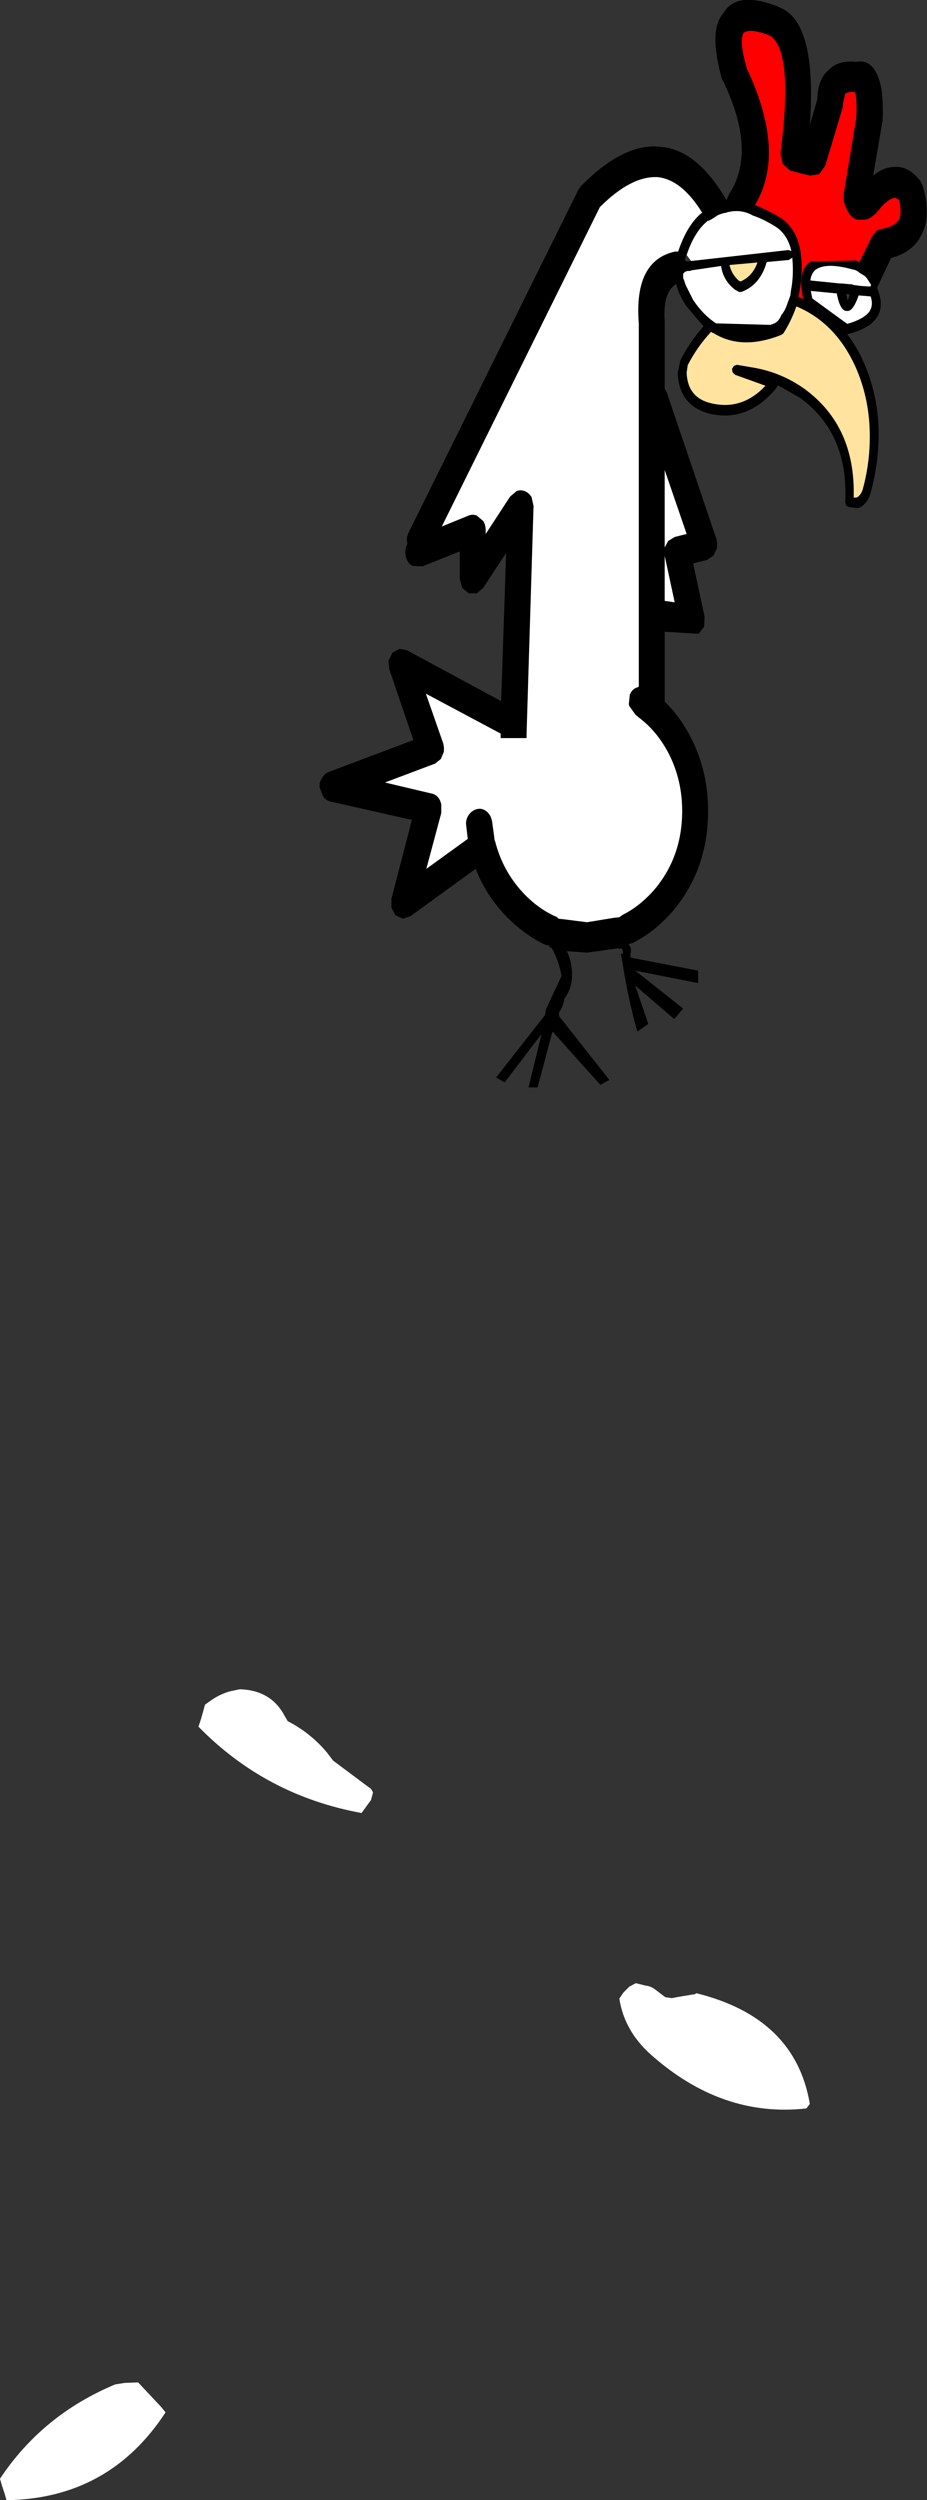
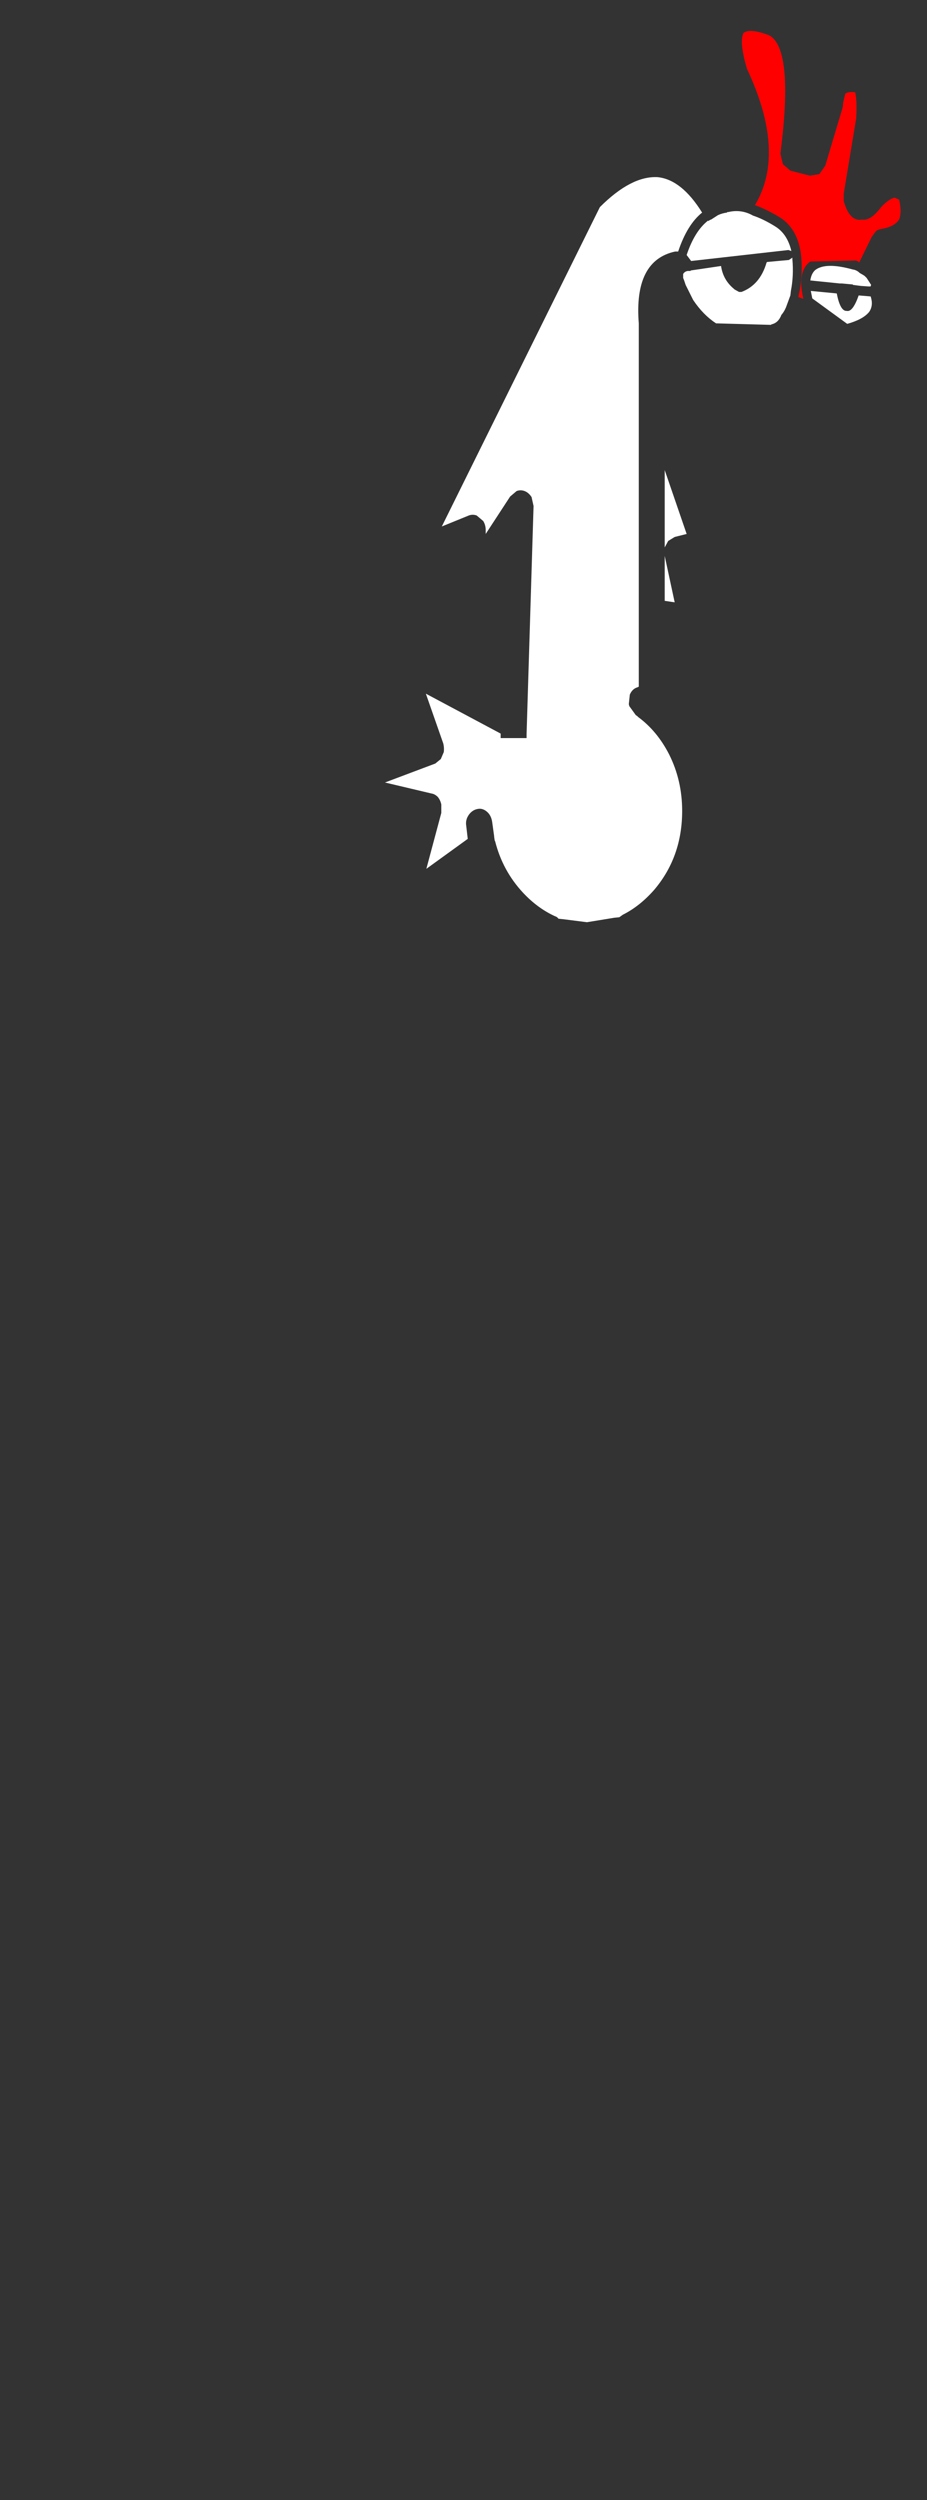
<svg xmlns="http://www.w3.org/2000/svg" height="250.5px" width="92.95px">
  <rect width="100%" height="100%" fill="#333333" stroke="none" />
  <g transform="matrix(1.0, 0.0, 0.0, 1.0, 245.9, -4.0)">
-     <path d="M-225.35 174.8 L-224.65 174.3 Q-223.75 173.7 -222.8 173.45 L-221.85 173.25 Q-218.75 173.35 -217.4 175.85 L-217.05 176.45 Q-214.8 177.6 -213.15 179.55 L-212.5 180.4 -208.95 183.05 Q-208.65 183.2 -208.5 183.6 L-208.7 184.35 -209.65 185.65 Q-219.25 183.9 -226.0 177.0 L-225.75 176.25 -225.55 175.55 -225.35 174.8 M-176.1 203.7 Q-166.15 206.15 -164.7 214.8 L-165.05 215.25 Q-173.55 216.2 -180.7 209.8 -183.3 207.45 -183.8 204.25 L-183.4 203.65 -182.8 203.05 -182.15 202.7 -181.15 202.95 Q-180.65 203.0 -180.25 203.3 L-179.2 204.1 -178.55 204.2 -177.75 204.05 -176.2 203.8 -176.1 203.7 M-229.3 245.7 Q-234.95 254.35 -245.25 254.5 L-245.45 253.8 -245.7 253.05 -245.9 252.35 Q-241.65 245.95 -234.35 242.9 L-233.4 242.75 -232.05 242.7 -229.75 245.15 -229.3 245.7" fill="#ffffff" fill-rule="evenodd" stroke="none" />
-     <path d="M-160.05 10.2 Q-158.4 9.85 -157.7 12.15 -157.3 13.4 -157.4 16.1 L-157.45 16.35 -158.35 21.6 Q-157.35 20.8 -156.5 20.75 -154.85 20.5 -153.6 22.15 L-153.35 22.7 Q-152.5 25.8 -153.55 27.6 -154.35 29.25 -156.55 29.85 L-157.9 32.7 -157.95 32.85 -157.9 33.0 Q-157.2 34.75 -158.05 35.9 -158.8 36.95 -160.95 37.5 -160.0 38.7 -159.3 40.3 -157.9 43.45 -157.8 47.05 -157.75 50.3 -158.6 53.35 -158.9 54.5 -159.8 54.9 L-160.0 54.9 -160.8 54.8 -161.05 54.65 -161.15 54.3 Q-160.8 47.4 -165.7 43.85 L-167.9 42.6 -168.0 42.8 Q-170.85 46.35 -174.75 45.45 -177.8 44.65 -177.95 41.4 L-177.95 41.35 -177.7 40.2 -177.7 40.15 Q-176.75 38.25 -175.35 36.7 L-177.1 34.65 Q-177.8 33.6 -178.1 32.45 -179.45 33.3 -179.25 36.15 L-179.25 36.25 -179.25 42.95 -179.05 43.3 -174.05 58.05 Q-173.95 58.45 -174.0 58.9 L-174.35 59.65 -175.0 60.1 -176.4 60.45 -175.25 65.8 -175.3 66.8 -175.85 67.5 -179.25 67.3 -179.25 74.3 Q-177.65 75.85 -176.55 78.05 -174.9 81.35 -174.9 85.25 -174.9 91.1 -178.45 95.3 -180.35 97.45 -182.5 98.5 L-182.9 98.6 Q-182.5 99.0 -182.7 99.65 L-182.65 99.95 -175.9 101.25 -175.9 102.5 -182.2 101.25 -177.4 105.05 -178.3 106.1 -182.2 102.75 -180.9 106.6 -182.0 107.35 Q-182.95 103.95 -183.5 100.35 L-183.65 99.55 -183.45 99.6 -183.45 99.4 -183.45 99.2 -183.6 99.0 -183.85 99.1 -183.85 99.0 -187.05 99.45 -189.05 99.3 -188.85 99.8 Q-188.5 100.8 -188.55 101.95 -188.6 103.1 -189.3 104.05 -189.45 104.9 -189.85 105.45 L-189.85 105.8 -184.8 112.2 -185.7 112.7 -190.5 107.35 -192.0 112.95 -192.9 112.95 -191.6 107.6 -195.3 112.45 -196.15 111.95 -191.25 105.7 -191.15 105.1 -189.6 101.8 Q-189.85 100.25 -190.6 98.95 L-190.7 98.95 -190.75 98.95 -190.8 98.9 -190.8 98.75 -191.25 98.65 Q-193.35 97.65 -195.2 95.75 -197.2 93.65 -198.2 91.05 L-204.75 95.8 -205.5 96.05 -206.25 95.7 -206.65 94.95 -206.65 94.05 -204.6 86.15 -212.8 84.3 Q-213.25 84.15 -213.5 83.8 L-213.85 82.9 Q-213.9 82.35 -213.6 81.95 -213.35 81.5 -212.95 81.35 L-204.45 78.15 -206.85 71.1 -206.95 70.2 -206.55 69.4 -205.85 69.0 -205.1 69.15 -195.65 74.25 -195.15 59.4 -197.45 62.9 -198.1 63.45 -198.9 63.45 -199.55 62.9 -199.8 62.0 -199.8 59.25 -203.55 60.75 -204.55 60.7 Q-205.05 60.4 -205.2 59.8 -205.35 59.15 -205.1 58.6 L-205.05 58.45 Q-205.2 57.85 -204.9 57.3 L-187.9 23.0 -187.65 22.65 Q-183.4 18.35 -179.8 18.7 -176.1 18.9 -173.15 23.9 L-173.05 24.05 -172.8 23.45 Q-170.0 19.25 -173.35 12.2 L-173.5 11.95 Q-174.9 7.0 -173.35 5.3 -172.05 3.05 -167.9 4.65 L-167.85 4.7 Q-163.95 6.05 -164.7 16.55 L-163.95 13.95 Q-163.9 11.95 -162.85 11.05 -161.9 10.0 -160.05 10.2 M-161.35 14.25 L-161.4 14.75 -163.15 20.6 -163.75 21.45 -164.7 21.6 -166.65 21.1 -167.4 20.45 -167.65 19.4 Q-166.3 8.95 -168.75 7.55 -170.7 6.8 -171.35 7.3 -171.8 8.2 -171.0 10.9 -167.05 19.3 -170.2 24.55 -169.1 24.95 -167.75 25.75 -165.8 26.95 -165.55 29.85 -165.4 31.9 -165.85 33.75 L-165.35 33.95 Q-166.0 31.15 -164.65 30.2 L-160.05 30.1 -159.85 30.2 -159.75 30.3 -158.5 27.75 -158.1 27.2 Q-157.9 27.0 -157.6 26.95 -156.25 26.75 -155.75 26.0 -155.45 25.25 -155.75 24.0 L-156.2 23.8 Q-156.8 23.95 -157.55 24.75 -158.6 26.15 -159.45 26.0 -160.7 26.25 -161.3 24.15 L-161.3 23.4 -160.05 15.85 Q-159.95 14.1 -160.15 13.25 -160.85 13.15 -161.15 13.4 L-161.35 14.25 M-159.2 31.65 L-159.35 31.55 -159.7 31.35 Q-160.0 31.05 -160.4 31.0 -163.1 30.25 -164.15 31.05 -164.55 31.4 -164.65 32.1 L-161.7 32.4 -161.65 32.4 -161.5 32.4 -160.4 32.5 -160.35 32.55 -159.55 32.65 -158.8 32.7 -158.6 32.7 -158.6 32.65 -158.55 32.55 -159.0 31.85 -159.2 31.65 M-160.7 33.5 L-161.05 33.45 -160.9 34.15 -160.7 33.5 M-158.75 35.25 Q-158.3 34.6 -158.6 33.7 L-159.8 33.6 Q-160.4 35.3 -161.0 35.15 -161.65 35.2 -162.0 33.4 L-164.6 33.15 -164.45 33.9 -160.95 36.45 Q-159.35 36.0 -158.75 35.25 M-158.7 47.1 Q-158.8 43.75 -160.1 40.8 -162.1 36.35 -166.05 34.7 -166.55 36.15 -167.35 37.4 L-167.55 37.55 Q-171.55 39.15 -174.4 37.35 L-174.45 37.35 -174.6 37.25 Q-176.0 38.75 -176.95 40.6 L-176.95 40.65 -177.05 41.35 Q-176.95 43.85 -174.6 44.4 -171.5 45.15 -169.15 42.65 L-172.2 41.55 -172.45 41.3 -172.5 40.95 -172.3 40.65 -172.0 40.55 -170.55 40.8 Q-167.65 41.25 -165.25 42.95 -160.1 46.7 -160.3 53.85 L-160.0 53.85 Q-159.6 53.65 -159.4 53.05 -158.6 50.15 -158.7 47.1 M-176.6 30.15 L-166.85 29.05 -166.55 29.15 Q-166.95 27.45 -168.15 26.7 -169.35 25.95 -170.4 25.6 -171.45 25.0 -172.65 25.2 L-172.9 25.25 -173.0 25.25 -173.0 25.3 Q-173.45 25.35 -173.9 25.55 L-174.6 26.0 -174.65 26.0 -174.7 26.05 -174.75 26.05 -174.8 26.1 -174.85 26.15 -174.9 26.1 Q-176.25 27.15 -177.05 29.55 L-177.1 29.6 -177.1 29.65 -177.15 29.75 Q-177.35 30.15 -176.95 30.2 L-176.75 30.2 -176.7 30.15 -176.6 30.15 M-166.5 29.85 L-166.8 30.05 -169.0 30.25 -169.05 30.35 Q-169.7 32.55 -171.55 33.25 L-171.8 33.25 -172.25 33.0 -172.3 32.95 Q-173.4 32.05 -173.6 30.65 L-176.65 31.1 -176.65 31.15 -176.85 31.15 -176.95 31.15 Q-177.25 31.2 -177.4 31.45 L-177.4 31.55 -177.4 31.6 -177.4 31.85 -177.3 32.1 -177.15 32.55 -176.4 34.05 Q-175.4 35.55 -174.1 36.4 L-174.0 36.4 -168.6 36.55 -168.55 36.5 Q-167.85 36.35 -167.55 35.55 -167.2 35.15 -167.0 34.55 L-166.65 33.6 -166.6 33.15 Q-166.3 31.65 -166.45 29.95 L-166.45 29.8 -166.5 29.85 M-171.85 32.1 L-171.65 32.2 Q-170.45 31.7 -169.95 30.3 L-172.75 30.55 Q-172.55 31.45 -171.85 32.1 M-179.25 64.2 L-178.25 64.35 -179.25 59.7 -179.25 64.2 M-178.9 58.2 L-178.25 57.8 -177.05 57.5 -179.25 51.1 -179.25 58.85 -178.9 58.2 M-178.2 29.2 L-177.9 29.2 Q-177.0 26.5 -175.5 25.3 -177.55 22.0 -179.95 21.75 -182.6 21.6 -185.75 24.75 L-201.6 56.75 -198.9 55.65 Q-198.5 55.5 -198.1 55.65 L-197.45 56.2 Q-197.2 56.6 -197.2 57.1 L-197.2 57.5 -194.75 53.75 -194.1 53.2 Q-193.7 53.05 -193.3 53.2 -192.9 53.35 -192.6 53.8 L-192.4 54.7 -193.1 77.55 -193.1 77.95 -193.6 77.95 -194.0 77.95 -194.9 77.95 -195.7 77.95 -195.7 77.5 -203.2 73.5 -201.45 78.5 Q-201.35 78.9 -201.4 79.35 L-201.7 80.05 -202.25 80.5 -207.3 82.4 -202.65 83.5 Q-202.3 83.55 -202.0 83.85 -201.75 84.15 -201.65 84.6 L-201.65 85.45 -203.15 91.05 -199.0 88.05 -199.15 86.75 Q-199.25 86.15 -198.9 85.65 -198.55 85.15 -198.0 85.05 -197.5 84.95 -197.05 85.35 -196.65 85.7 -196.55 86.35 L-196.35 87.8 -196.35 87.85 -196.3 88.2 -196.25 88.3 Q-195.5 91.25 -193.45 93.45 -192.0 95.0 -190.25 95.8 -190.05 95.85 -189.9 96.05 L-189.4 96.1 -187.05 96.4 -184.3 95.95 -183.8 95.9 -183.45 95.65 Q-181.75 94.8 -180.3 93.15 -177.5 89.85 -177.5 85.25 -177.5 82.2 -178.8 79.6 -180.0 77.25 -181.9 75.85 L-182.0 75.75 -182.15 75.65 -182.8 74.75 -182.85 74.55 -182.75 73.6 Q-182.5 73.0 -181.95 72.85 L-181.85 72.8 -181.85 36.4 Q-182.35 30.1 -178.2 29.2" fill="#000000" fill-rule="evenodd" stroke="none" />
    <path d="M-161.35 14.25 L-161.15 13.4 Q-160.85 13.15 -160.15 13.25 -159.95 14.1 -160.05 15.85 L-161.3 23.4 -161.3 24.15 Q-160.7 26.25 -159.45 26.0 -158.6 26.15 -157.55 24.75 -156.8 23.95 -156.2 23.8 L-155.75 24.0 Q-155.45 25.25 -155.75 26.0 -156.25 26.75 -157.6 26.95 -157.9 27.0 -158.1 27.2 L-158.5 27.75 -159.75 30.3 -159.85 30.2 -160.05 30.1 -164.65 30.2 Q-166.0 31.15 -165.35 33.95 L-165.85 33.75 Q-165.4 31.9 -165.55 29.85 -165.8 26.95 -167.75 25.75 -169.1 24.95 -170.2 24.55 -167.05 19.3 -171.0 10.9 -171.8 8.2 -171.35 7.3 -170.7 6.8 -168.75 7.55 -166.3 8.95 -167.65 19.4 L-167.4 20.45 -166.65 21.1 -164.7 21.6 -163.75 21.45 -163.15 20.6 -161.4 14.75 -161.35 14.25" fill="#ff0000" fill-rule="evenodd" stroke="none" />
    <path d="M-159.2 31.65 L-159.0 31.85 -158.55 32.55 -158.6 32.65 -158.6 32.7 -158.8 32.7 -159.55 32.65 -160.35 32.55 -160.4 32.5 -161.5 32.4 -161.65 32.4 -161.7 32.4 -164.65 32.1 Q-164.55 31.4 -164.15 31.05 -163.1 30.25 -160.4 31.0 -160.0 31.05 -159.7 31.35 L-159.35 31.55 -159.2 31.65 M-158.75 35.25 Q-159.35 36.0 -160.95 36.45 L-164.45 33.9 -164.6 33.15 -162.0 33.4 Q-161.65 35.2 -161.0 35.15 -160.4 35.3 -159.8 33.6 L-158.6 33.7 Q-158.3 34.6 -158.75 35.25 M-166.5 29.85 L-166.45 29.8 -166.45 29.95 Q-166.3 31.65 -166.6 33.15 L-166.65 33.6 -167.0 34.55 Q-167.2 35.15 -167.55 35.55 -167.85 36.35 -168.55 36.5 L-168.6 36.55 -174.0 36.4 -174.1 36.4 Q-175.4 35.55 -176.4 34.05 L-177.15 32.55 -177.3 32.1 -177.4 31.85 -177.4 31.6 -177.4 31.55 -177.4 31.45 Q-177.25 31.2 -176.95 31.15 L-176.85 31.15 -176.65 31.15 -176.65 31.1 -173.6 30.65 Q-173.4 32.05 -172.3 32.95 L-172.25 33.0 -171.8 33.25 -171.55 33.25 Q-169.7 32.55 -169.05 30.35 L-169.0 30.25 -166.8 30.05 -166.5 29.85 M-177.05 29.55 Q-176.25 27.15 -174.9 26.1 L-174.85 26.15 -174.8 26.1 -174.75 26.05 -174.7 26.05 -174.65 26.0 -174.6 26.0 -173.9 25.55 Q-173.45 25.35 -173.0 25.3 L-173.0 25.25 -172.9 25.25 -172.65 25.2 Q-171.45 25.0 -170.4 25.6 -169.35 25.95 -168.15 26.7 -166.95 27.45 -166.55 29.15 L-166.85 29.05 -176.6 30.15 -177.05 29.55 M-178.2 29.2 Q-182.35 30.1 -181.85 36.4 L-181.85 72.8 -181.95 72.85 Q-182.5 73.0 -182.75 73.6 L-182.85 74.55 -182.8 74.75 -182.15 75.65 -182.0 75.75 -181.9 75.85 Q-180.0 77.25 -178.8 79.6 -177.5 82.2 -177.5 85.25 -177.5 89.85 -180.3 93.15 -181.75 94.8 -183.45 95.65 L-183.8 95.9 -184.3 95.95 -187.05 96.4 -189.4 96.1 -189.9 96.05 Q-190.05 95.85 -190.25 95.8 -192.0 95.0 -193.45 93.45 -195.5 91.25 -196.25 88.3 L-196.3 88.2 -196.35 87.85 -196.35 87.8 -196.55 86.35 Q-196.65 85.7 -197.05 85.35 -197.5 84.95 -198.0 85.05 -198.55 85.15 -198.9 85.65 -199.25 86.15 -199.15 86.75 L-199.0 88.05 -203.15 91.05 -201.65 85.45 -201.65 84.6 Q-201.75 84.15 -202.0 83.85 -202.3 83.55 -202.65 83.5 L-207.3 82.4 -202.25 80.5 -201.7 80.05 -201.4 79.35 Q-201.35 78.9 -201.45 78.5 L-203.2 73.5 -195.7 77.5 -195.7 77.95 -194.9 77.95 -194.0 77.95 -193.6 77.95 -193.1 77.95 -193.1 77.55 -192.4 54.7 -192.6 53.8 Q-192.9 53.35 -193.3 53.2 -193.7 53.05 -194.1 53.2 L-194.75 53.75 -197.2 57.5 -197.2 57.1 Q-197.2 56.6 -197.45 56.2 L-198.1 55.65 Q-198.5 55.5 -198.9 55.65 L-201.6 56.75 -185.75 24.75 Q-182.6 21.6 -179.95 21.75 -177.55 22.0 -175.5 25.3 -177.0 26.5 -177.9 29.2 L-178.2 29.2 M-178.9 58.2 L-179.25 58.85 -179.25 51.1 -177.05 57.5 -178.25 57.8 -178.9 58.2 M-179.25 64.2 L-179.25 59.7 -178.25 64.35 -179.25 64.2" fill="#ffffff" fill-rule="evenodd" stroke="none" />
-     <path d="M-158.7 47.1 Q-158.6 50.15 -159.4 53.05 -159.6 53.65 -160.0 53.85 L-160.3 53.85 Q-160.1 46.7 -165.25 42.95 -167.65 41.25 -170.55 40.8 L-172.0 40.55 -172.3 40.65 -172.5 40.95 -172.45 41.3 -172.2 41.55 -169.15 42.65 Q-171.5 45.15 -174.6 44.4 -176.95 43.85 -177.05 41.35 L-176.95 40.65 -176.95 40.6 Q-176.0 38.75 -174.6 37.25 L-174.45 37.35 -174.4 37.35 Q-171.55 39.15 -167.55 37.55 L-167.35 37.4 Q-166.55 36.15 -166.05 34.7 -162.1 36.35 -160.1 40.8 -158.8 43.75 -158.7 47.1 M-171.85 32.1 Q-172.55 31.45 -172.75 30.55 L-169.95 30.3 Q-170.45 31.7 -171.65 32.2 L-171.85 32.1" fill="#ffe39e" fill-rule="evenodd" stroke="none" />
  </g>
</svg>